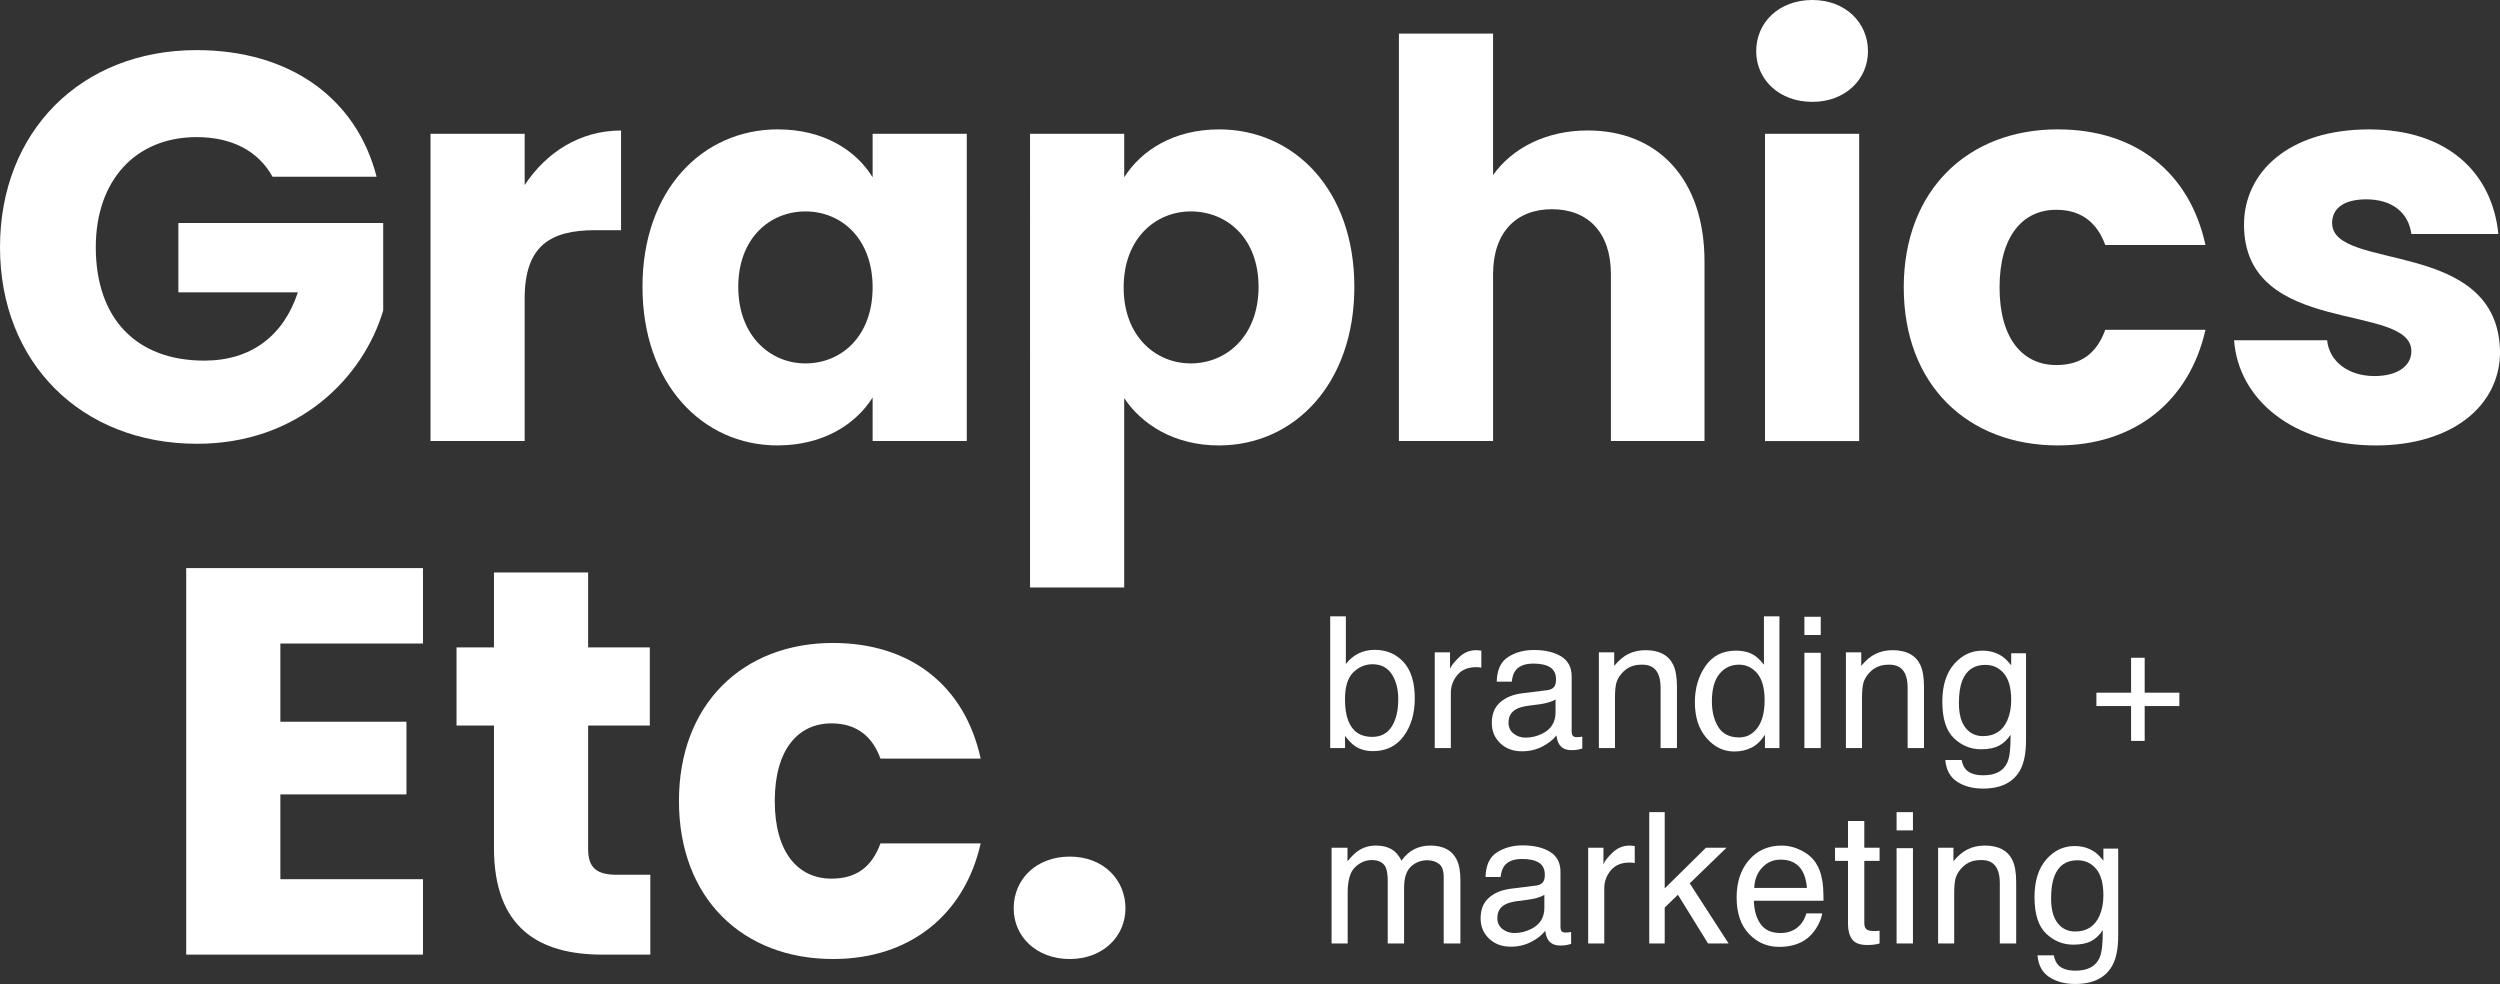
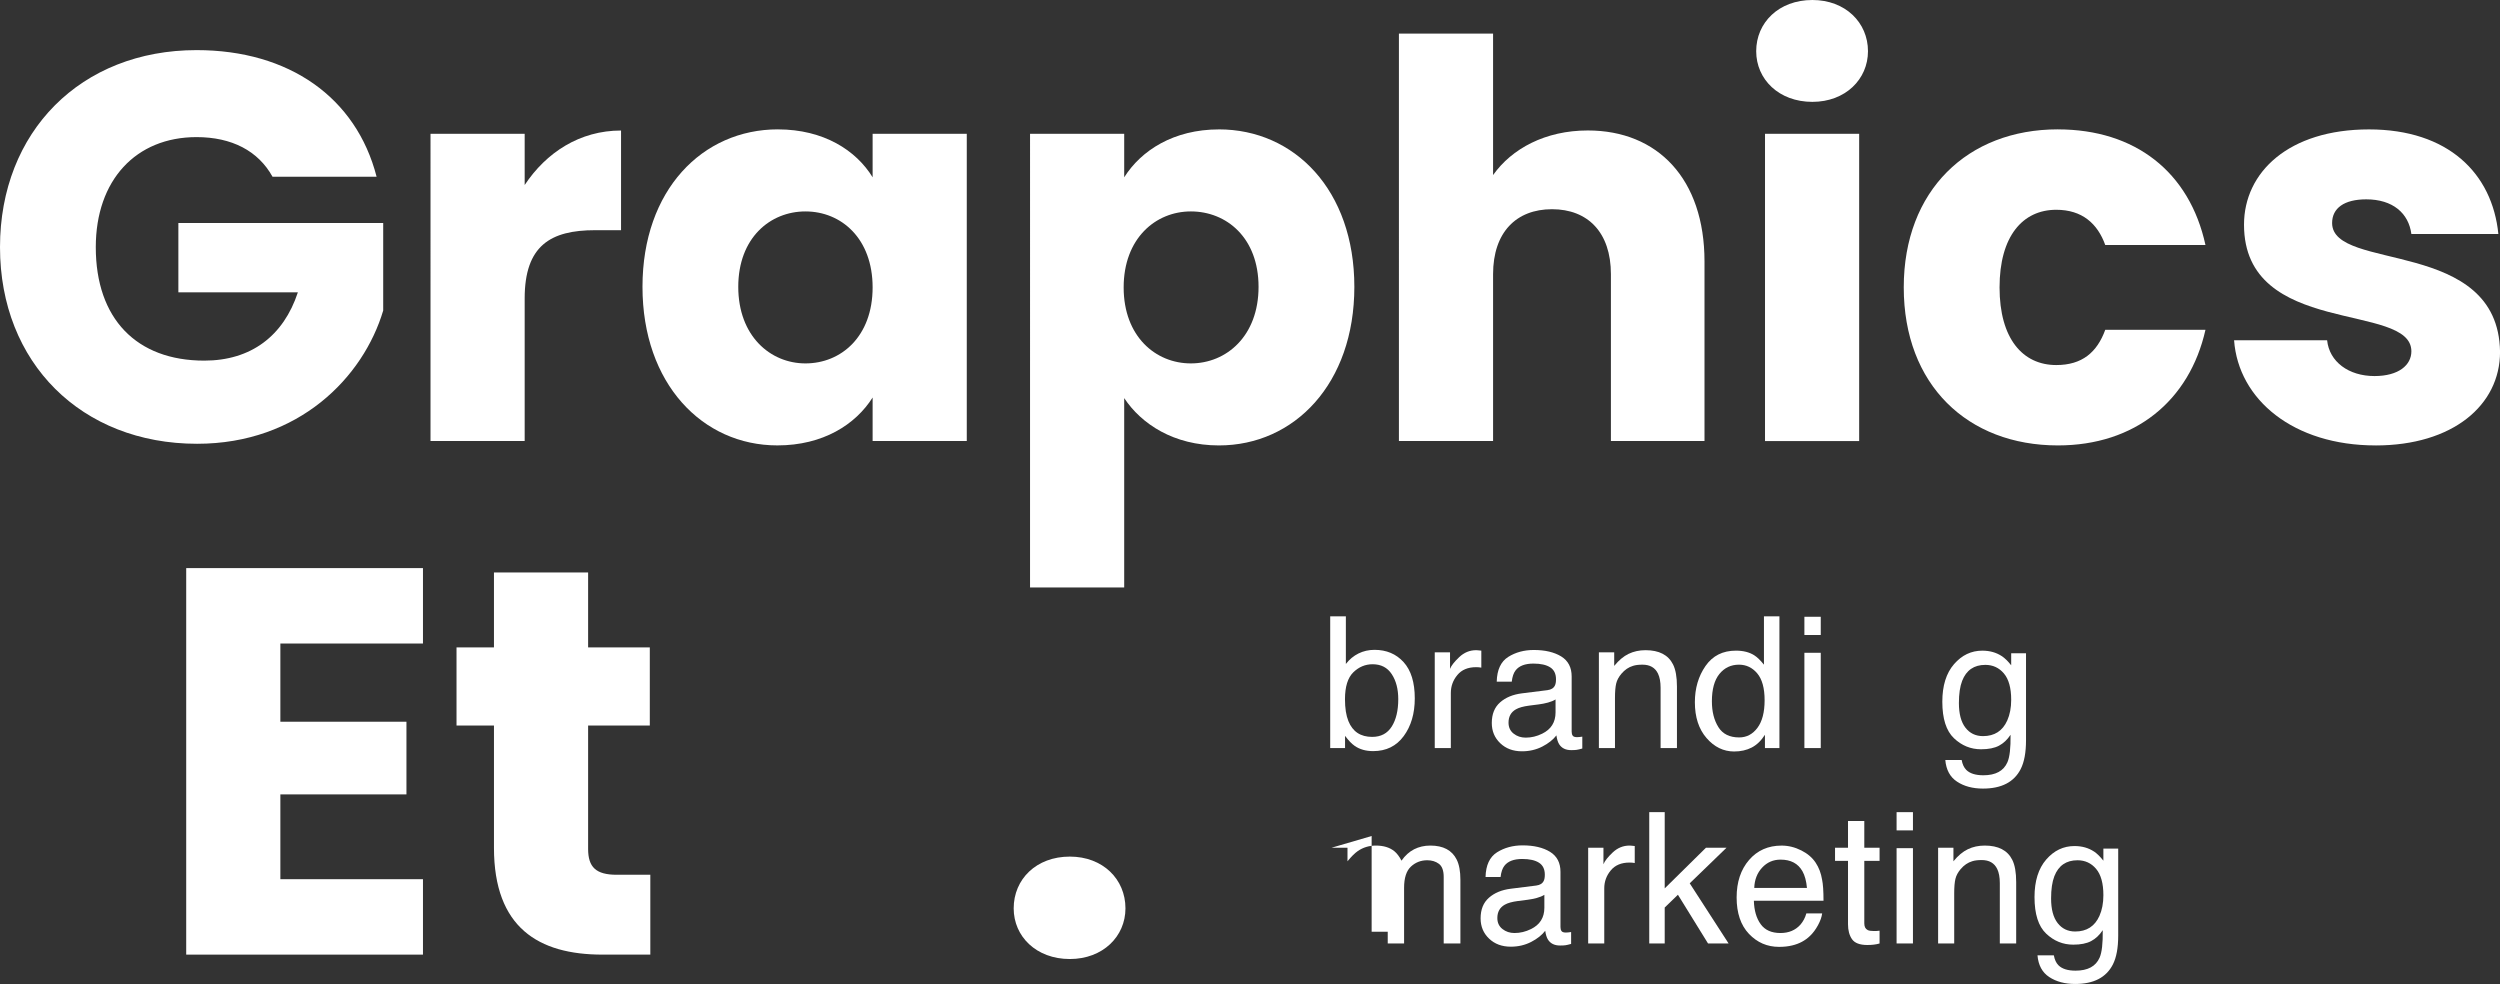
<svg xmlns="http://www.w3.org/2000/svg" id="Laag_1" viewBox="0 0 110.641 43.547">
  <rect x="0" y="0" width="110.641" height="43.547" fill="#333333" stroke="none" />
  <defs>
    <style>.cls-1{fill:#fff;}</style>
  </defs>
  <path class="cls-1" d="M16.667,7.822h-4.606c-.633-1.145-1.803-1.754-3.363-1.754-2.68,0-4.459,1.9-4.459,4.873,0,3.168,1.804,5.019,4.801,5.019,2.071,0,3.509-1.096,4.142-3.021h-5.288v-3.07h9.065v3.874c-.877,2.948-3.728,5.897-8.237,5.897C3.607,19.64,0,16.059,0,10.941S3.582,2.218,8.699,2.218c4.094,0,7.067,2.096,7.968,5.604Z" />
  <path class="cls-1" d="M23.22,19.518h-4.167V5.922h4.167v2.266c.951-1.437,2.437-2.412,4.265-2.412v4.411h-1.146c-1.973,0-3.119.682-3.119,3.022v6.311Z" />
  <path class="cls-1" d="M34.428,5.726c2.022,0,3.46.926,4.191,2.12v-1.925h4.167v13.597h-4.167v-1.925c-.755,1.194-2.193,2.119-4.215,2.119-3.315,0-5.97-2.729-5.97-7.018s2.656-6.969,5.995-6.969ZM35.646,9.357c-1.56,0-2.973,1.169-2.973,3.338s1.413,3.388,2.973,3.388c1.584,0,2.973-1.194,2.973-3.363s-1.389-3.363-2.973-3.363Z" />
  <path class="cls-1" d="M53.945,5.726c3.338,0,5.994,2.681,5.994,6.969s-2.656,7.018-5.994,7.018c-1.998,0-3.436-.95-4.192-2.095v8.382h-4.167V5.922h4.167v1.925c.755-1.194,2.193-2.12,4.192-2.12ZM52.702,9.357c-1.56,0-2.973,1.194-2.973,3.363s1.413,3.363,2.973,3.363c1.584,0,2.997-1.219,2.997-3.388s-1.413-3.338-2.997-3.338Z" />
  <path class="cls-1" d="M61.911,1.486h4.167v6.262c.828-1.17,2.315-1.974,4.192-1.974,3.095,0,5.165,2.145,5.165,5.8v7.944h-4.142v-7.383c0-1.852-1.023-2.876-2.607-2.876s-2.608,1.023-2.608,2.876v7.383h-4.167V1.486Z" />
  <path class="cls-1" d="M77.723,2.266c0-1.267,1-2.266,2.486-2.266,1.461,0,2.461.999,2.461,2.266,0,1.242-1,2.242-2.461,2.242-1.486,0-2.486-1-2.486-2.242ZM78.113,5.922h4.167v13.597h-4.167V5.922Z" />
  <path class="cls-1" d="M91.076,5.726c3.411,0,5.824,1.877,6.53,5.118h-4.435c-.341-.95-1.023-1.56-2.168-1.56-1.486,0-2.51,1.169-2.51,3.436s1.024,3.436,2.51,3.436c1.145,0,1.803-.561,2.168-1.56h4.435c-.707,3.143-3.119,5.117-6.53,5.117-3.997,0-6.823-2.68-6.823-6.994,0-4.288,2.826-6.994,6.823-6.994Z" />
  <path class="cls-1" d="M105.134,19.713c-3.631,0-6.068-2.022-6.262-4.654h4.118c.097.95.951,1.584,2.096,1.584,1.072,0,1.633-.487,1.633-1.096,0-2.193-7.407-.609-7.407-5.604,0-2.315,1.973-4.216,5.531-4.216,3.509,0,5.458,1.95,5.726,4.63h-3.85c-.122-.926-.828-1.535-1.998-1.535-.975,0-1.51.39-1.51,1.048,0,2.168,7.359.633,7.432,5.702,0,2.364-2.096,4.142-5.507,4.142Z" />
  <path class="cls-1" d="M18.719,28.48h-6.311v3.461h5.58v3.216h-5.58v3.753h6.311v3.338h-10.478v-17.106h10.478v3.338Z" />
  <path class="cls-1" d="M21.861,32.111h-1.657v-3.46h1.657v-3.315h4.167v3.315h2.73v3.46h-2.73v5.458c0,.804.342,1.145,1.267,1.145h1.486v3.534h-2.12c-2.827,0-4.8-1.194-4.8-4.727v-5.41Z" />
-   <path class="cls-1" d="M36.871,28.456c3.411,0,5.824,1.877,6.53,5.118h-4.435c-.341-.95-1.023-1.56-2.168-1.56-1.486,0-2.51,1.169-2.51,3.436s1.024,3.436,2.51,3.436c1.145,0,1.803-.561,2.168-1.56h4.435c-.707,3.143-3.119,5.117-6.53,5.117-3.997,0-6.823-2.68-6.823-6.994,0-4.288,2.826-6.994,6.823-6.994Z" />
  <path class="cls-1" d="M47.347,42.443c-1.486,0-2.485-.999-2.485-2.242,0-1.291,1-2.291,2.485-2.291,1.462,0,2.462,1,2.462,2.291,0,1.243-1,2.242-2.462,2.242Z" />
  <path class="cls-1" d="M58.871,27.276h.692v2.109c.156-.203.343-.358.56-.465s.452-.16.707-.16c.53,0,.959.181,1.288.543.33.363.495.898.495,1.604,0,.67-.163,1.226-.489,1.67s-.777.665-1.354.665c-.323,0-.596-.078-.818-.233-.133-.092-.274-.24-.425-.443v.542h-.657v-5.831ZM61.594,32.154c.192-.306.288-.709.288-1.211,0-.446-.096-.815-.288-1.107-.192-.293-.475-.439-.847-.439-.326,0-.611.12-.856.359-.244.24-.367.636-.367,1.187,0,.399.05.721.151.969.188.467.538.7,1.052.7.386,0,.676-.153.867-.459Z" />
  <path class="cls-1" d="M63.497,28.87h.676v.732c.055-.142.191-.316.408-.521.216-.204.465-.306.747-.306.013,0,.036.001.068.004.031.003.086.008.162.016v.752c-.042-.008-.081-.013-.117-.016-.036-.003-.074-.004-.116-.004-.359,0-.635.115-.827.346s-.289.496-.289.797v2.437h-.712v-4.237Z" />
  <path class="cls-1" d="M68.487,30.543c.163-.021.273-.09.328-.206.032-.063.048-.154.048-.274,0-.244-.086-.42-.259-.53s-.419-.165-.74-.165c-.372,0-.635.101-.79.302-.087.111-.143.277-.169.497h-.665c.013-.524.183-.888.508-1.094.325-.204.703-.307,1.132-.307.498,0,.902.095,1.213.285.308.19.463.486.463.886v2.441c0,.074.015.133.045.178.03.045.094.068.192.068.032,0,.068-.002.107-.006.04-.004.082-.01.127-.017v.526c-.111.031-.195.051-.253.059s-.137.012-.237.012c-.245,0-.423-.087-.534-.261-.058-.092-.099-.223-.122-.391-.145.19-.353.355-.625.495-.272.139-.571.209-.898.209-.393,0-.714-.119-.963-.358-.25-.238-.374-.537-.374-.895,0-.392.122-.697.368-.913.245-.216.567-.349.965-.399l1.136-.142ZM66.987,32.467c.15.119.328.178.534.178.251,0,.493-.058.728-.174.396-.192.594-.507.594-.945v-.572c-.087.055-.198.102-.335.139-.137.037-.271.063-.403.08l-.431.055c-.258.034-.452.088-.581.162-.221.124-.331.321-.331.592,0,.205.075.367.226.486Z" />
  <path class="cls-1" d="M70.763,28.87h.676v.601c.201-.248.413-.426.637-.534.224-.108.473-.162.748-.162.601,0,1.007.209,1.218.629.116.229.174.558.174.985v2.718h-.724v-2.67c0-.259-.039-.467-.115-.625-.127-.264-.356-.396-.688-.396-.169,0-.307.017-.416.052-.195.058-.366.174-.514.348-.119.14-.196.284-.232.433s-.054.362-.054.639v2.22h-.712v-4.237Z" />
  <path class="cls-1" d="M77.637,29.001c.126.079.27.217.429.415v-2.14h.685v5.831h-.641v-.589c-.166.261-.361.449-.587.566-.226.116-.485.174-.776.174-.47,0-.878-.198-1.222-.595-.344-.397-.516-.925-.516-1.585,0-.617.157-1.151.471-1.604.314-.452.762-.679,1.346-.679.323,0,.594.068.812.206ZM76.048,32.178c.191.306.499.458.921.458.328,0,.598-.142.809-.425s.317-.69.317-1.22c0-.536-.109-.932-.326-1.189s-.487-.386-.807-.386c-.357,0-.646.138-.868.412-.222.274-.332.677-.332,1.211,0,.454.095.833.287,1.139Z" />
  <path class="cls-1" d="M79.856,27.296h.724v.807h-.724v-.807ZM79.856,28.89h.724v4.217h-.724v-4.217Z" />
-   <path class="cls-1" d="M81.696,28.87h.676v.601c.201-.248.413-.426.637-.534.224-.108.473-.162.748-.162.601,0,1.007.209,1.218.629.116.229.174.558.174.985v2.718h-.724v-2.67c0-.259-.039-.467-.115-.625-.127-.264-.356-.396-.688-.396-.169,0-.307.017-.416.052-.195.058-.366.174-.514.348-.119.14-.196.284-.232.433s-.054.362-.054.639v2.22h-.712v-4.237Z" />
  <path class="cls-1" d="M88.598,29.04c.134.092.271.227.41.404v-.534h.656v3.853c0,.538-.078.963-.236,1.274-.294.575-.85.863-1.668.863-.455,0-.837-.102-1.147-.306-.311-.204-.484-.524-.521-.96h.724c.034.19.102.337.204.439.16.159.412.238.756.238.543,0,.898-.192,1.066-.578.1-.227.146-.632.138-1.214-.142.216-.313.377-.513.483s-.463.158-.792.158c-.457,0-.857-.163-1.2-.489-.343-.326-.515-.864-.515-1.616,0-.709.173-1.264.518-1.662s.762-.597,1.252-.597c.331,0,.62.081.867.245ZM88.685,29.804c-.215-.253-.489-.379-.822-.379-.499,0-.84.235-1.024.704-.097.251-.145.579-.145.985,0,.478.096.841.289,1.09s.452.374.777.374c.509,0,.867-.23,1.074-.692.116-.261.174-.566.174-.914,0-.525-.108-.914-.323-1.167Z" />
-   <path class="cls-1" d="M58.931,37.517h.704v.601c.169-.208.322-.36.459-.455.235-.161.501-.241.799-.241.338,0,.609.083.815.249.116.095.222.235.317.419.158-.227.344-.394.558-.504.214-.109.454-.164.72-.164.569,0,.957.206,1.163.617.111.221.166.52.166.894v2.821h-.739v-2.943c0-.282-.071-.476-.212-.581s-.313-.158-.516-.158c-.28,0-.521.093-.722.28-.202.188-.303.5-.303.938v2.465h-.724v-2.766c0-.287-.034-.497-.103-.629-.108-.198-.31-.297-.605-.297-.269,0-.514.104-.734.313-.22.208-.331.585-.331,1.131v2.247h-.712v-4.237Z" />
+   <path class="cls-1" d="M58.931,37.517h.704v.601c.169-.208.322-.36.459-.455.235-.161.501-.241.799-.241.338,0,.609.083.815.249.116.095.222.235.317.419.158-.227.344-.394.558-.504.214-.109.454-.164.72-.164.569,0,.957.206,1.163.617.111.221.166.52.166.894v2.821h-.739v-2.943c0-.282-.071-.476-.212-.581s-.313-.158-.516-.158c-.28,0-.521.093-.722.28-.202.188-.303.5-.303.938v2.465h-.724v-2.766v2.247h-.712v-4.237Z" />
  <path class="cls-1" d="M67.992,39.19c.163-.021.273-.09.328-.206.032-.063.048-.154.048-.274,0-.244-.086-.42-.259-.53s-.419-.165-.74-.165c-.372,0-.635.101-.79.302-.087.111-.143.277-.169.497h-.665c.013-.524.183-.888.508-1.094.325-.204.703-.307,1.132-.307.498,0,.902.095,1.213.285.308.19.463.486.463.886v2.441c0,.074.015.133.045.178.03.045.094.068.192.068.032,0,.068-.002.107-.006.04-.004.082-.01.127-.017v.526c-.111.031-.195.051-.253.059s-.137.012-.237.012c-.245,0-.423-.087-.534-.261-.058-.092-.099-.223-.122-.391-.145.19-.353.355-.625.495-.272.139-.571.209-.898.209-.393,0-.714-.119-.963-.358-.25-.238-.374-.537-.374-.895,0-.392.122-.697.368-.913.245-.216.567-.349.965-.399l1.136-.142ZM66.492,41.114c.15.119.328.178.534.178.251,0,.493-.058.728-.174.396-.192.594-.507.594-.945v-.572c-.087.055-.198.102-.335.139-.137.037-.271.063-.403.08l-.431.055c-.258.034-.452.088-.581.162-.221.124-.331.321-.331.592,0,.205.075.367.226.486Z" />
  <path class="cls-1" d="M70.287,37.517h.676v.732c.055-.142.191-.316.408-.521.216-.204.465-.306.747-.306.013,0,.036.001.068.004.031.003.086.008.162.016v.752c-.042-.008-.081-.013-.117-.016-.036-.003-.074-.004-.116-.004-.359,0-.635.115-.827.346s-.289.496-.289.797v2.437h-.712v-4.237Z" />
  <path class="cls-1" d="M72.99,35.943h.684v3.374l1.826-1.8h.91l-1.629,1.575,1.72,2.662h-.91l-1.332-2.156-.585.566v1.591h-.684v-5.812Z" />
  <path class="cls-1" d="M79.715,37.634c.28.141.494.324.641.548.142.214.236.463.283.748.042.195.063.506.063.934h-3.082c.013.431.113.777.302,1.037.188.261.48.391.875.391.369,0,.663-.124.883-.37.123-.143.211-.309.262-.497h.7c-.019.156-.08.329-.184.521-.104.191-.221.347-.349.469-.215.211-.481.353-.797.427-.17.042-.363.063-.577.063-.524,0-.968-.192-1.332-.575s-.546-.921-.546-1.612c0-.68.183-1.233.55-1.658.367-.425.847-.637,1.439-.637.299,0,.589.071.869.212ZM79.97,39.298c-.029-.309-.096-.556-.2-.74-.194-.343-.516-.514-.969-.514-.324,0-.596.118-.815.354-.22.236-.337.536-.349.9h2.334Z" />
  <path class="cls-1" d="M81.787,36.334h.72v1.183h.676v.581h-.676v2.766c0,.148.05.247.15.297.055.029.148.043.277.043.034,0,.071,0,.111-.002.039-.002.086-.006.138-.013v.566c-.081.024-.166.041-.255.051-.088.011-.184.016-.287.016-.332,0-.558-.086-.677-.256s-.178-.391-.178-.662v-2.805h-.574v-.581h.574v-1.183Z" />
  <path class="cls-1" d="M83.936,35.943h.724v.807h-.724v-.807ZM83.936,37.537h.724v4.217h-.724v-4.217Z" />
  <path class="cls-1" d="M85.776,37.517h.676v.601c.201-.248.413-.426.637-.534.224-.108.473-.162.748-.162.601,0,1.007.209,1.218.629.116.229.174.558.174.985v2.718h-.724v-2.67c0-.259-.039-.467-.115-.625-.127-.264-.356-.396-.688-.396-.169,0-.307.017-.416.052-.195.058-.366.174-.514.348-.119.14-.196.284-.232.433s-.054.362-.054.639v2.22h-.712v-4.237Z" />
  <path class="cls-1" d="M92.678,37.687c.134.092.271.227.41.404v-.534h.656v3.853c0,.538-.078.963-.236,1.274-.294.575-.85.863-1.668.863-.455,0-.837-.102-1.147-.306-.311-.204-.484-.524-.521-.96h.724c.034.19.102.337.204.439.16.159.412.238.756.238.543,0,.898-.192,1.066-.578.1-.227.146-.632.138-1.214-.142.216-.313.377-.513.483s-.463.158-.792.158c-.457,0-.857-.163-1.2-.489-.343-.326-.515-.864-.515-1.616,0-.709.173-1.264.518-1.662s.762-.597,1.252-.597c.331,0,.62.081.867.245ZM92.765,38.451c-.215-.253-.489-.379-.822-.379-.499,0-.84.235-1.024.704-.097.251-.145.579-.145.985,0,.478.096.841.289,1.09s.452.374.777.374c.509,0,.867-.23,1.074-.692.116-.261.174-.566.174-.914,0-.525-.108-.914-.323-1.167Z" />
-   <path class="cls-1" d="M92.779,31.247v-.591h1.535v-1.546h.602v1.546h1.535v.591h-1.535v1.543h-.602v-1.543h-1.535Z" />
</svg>